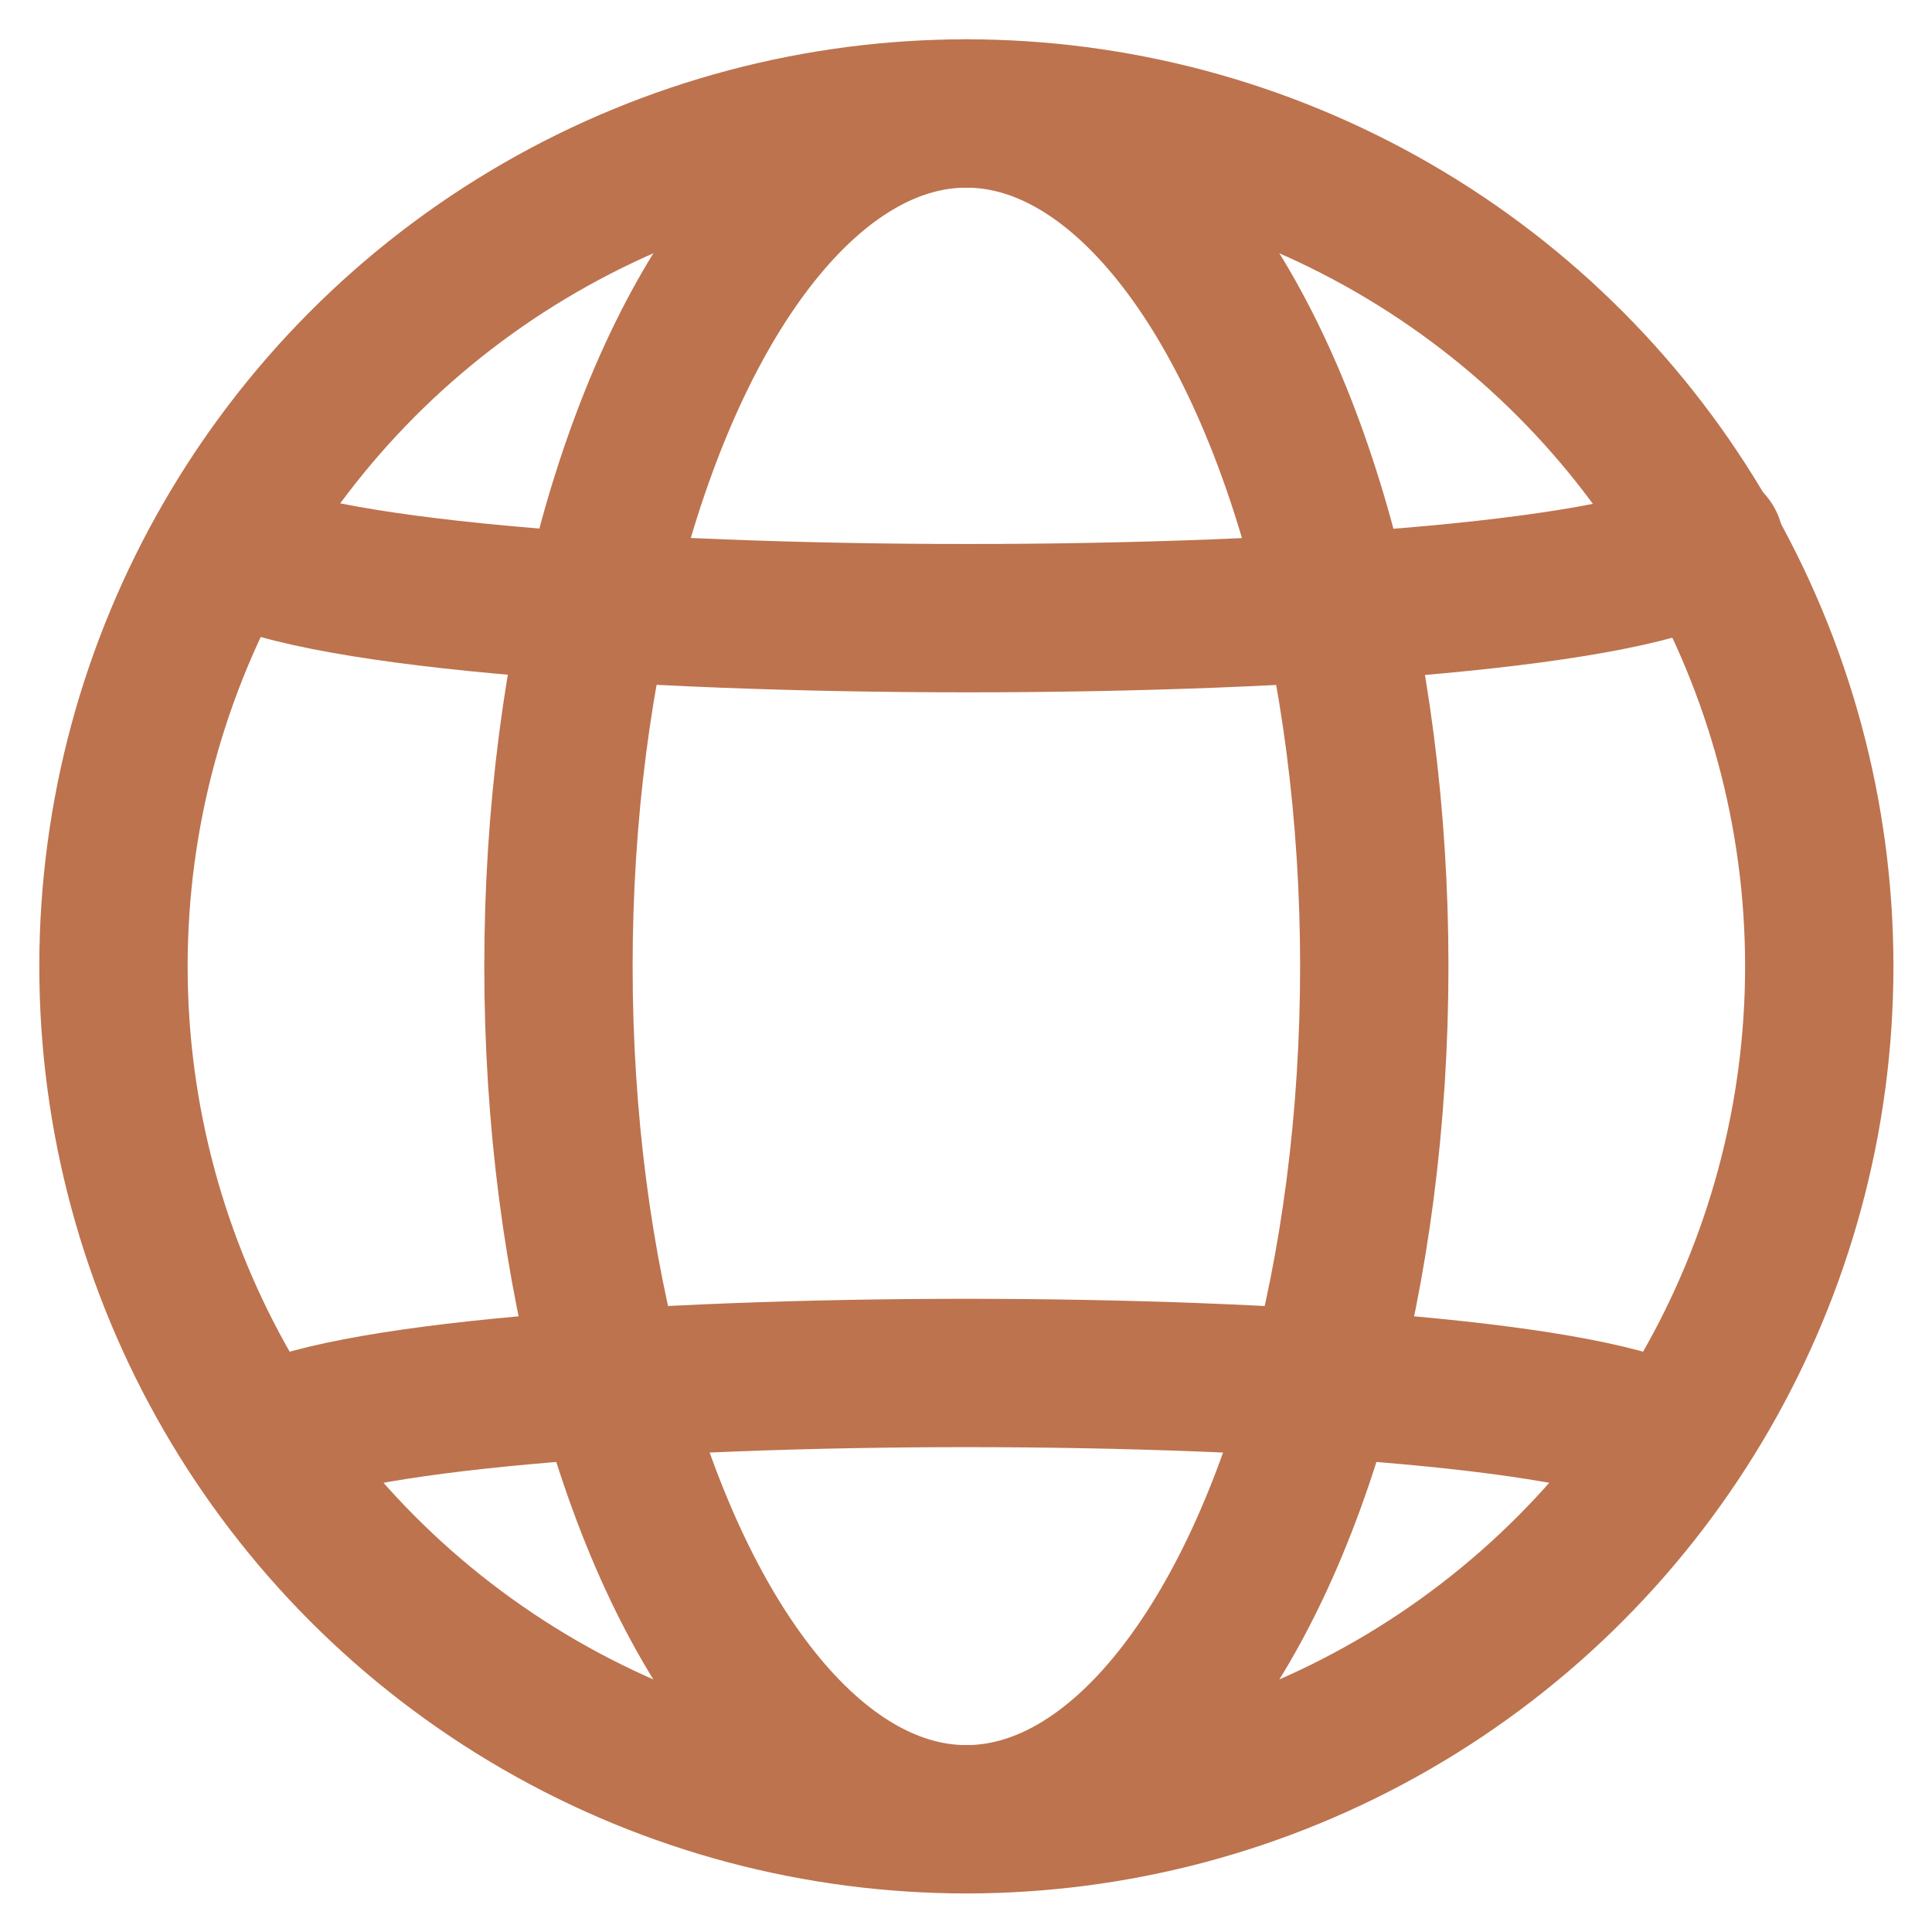
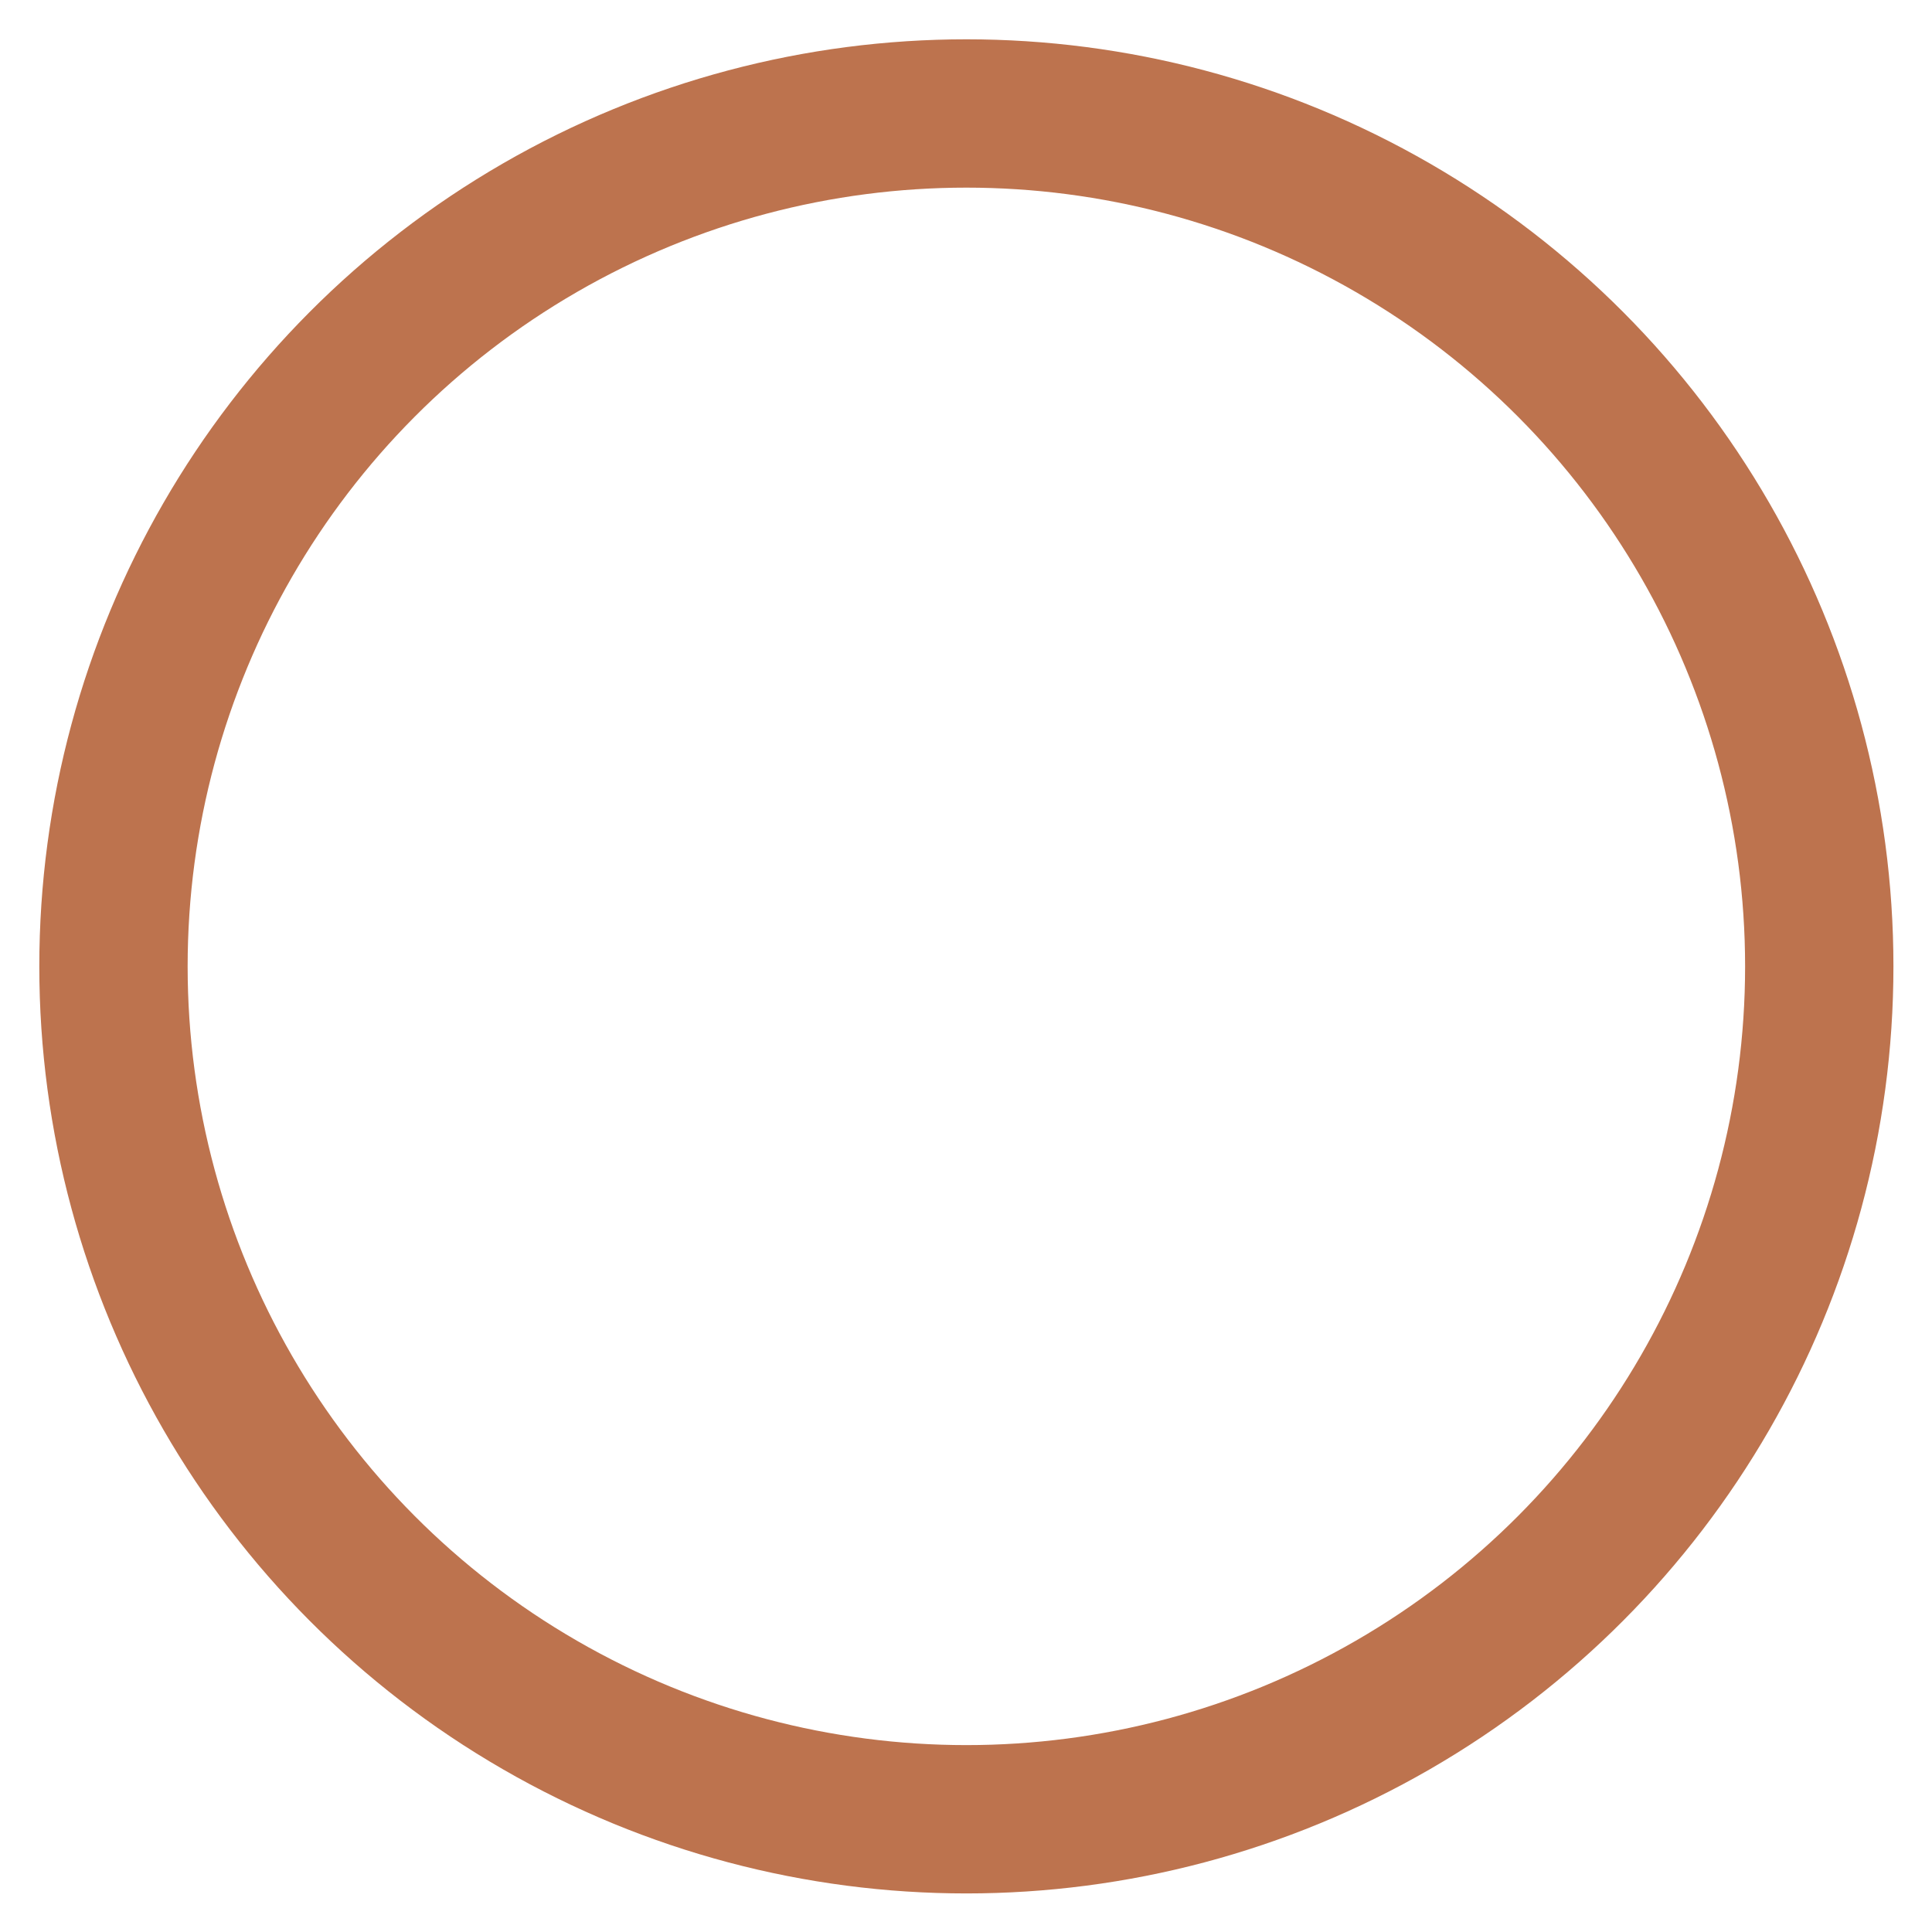
<svg xmlns="http://www.w3.org/2000/svg" id="transport" viewBox="0 0 26.05 26.05">
  <defs>
    <style>.cls-1{fill:none;stroke:#bd734e;stroke-linecap:round;stroke-linejoin:round;stroke-width:2px;}</style>
  </defs>
  <g id="globe">
    <circle class="cls-1" cx="13.03" cy="13.03" r="11.5" />
-     <path class="cls-1" d="M3.5,19.45c2.06-1.25,17-1.25,19.06,0" />
-     <path class="cls-1" d="M3.05,7.33c2,1.34,18,1.34,20,0" />
-     <ellipse class="cls-1" cx="13.03" cy="13.03" rx="5.5" ry="11.5" />
  </g>
</svg>